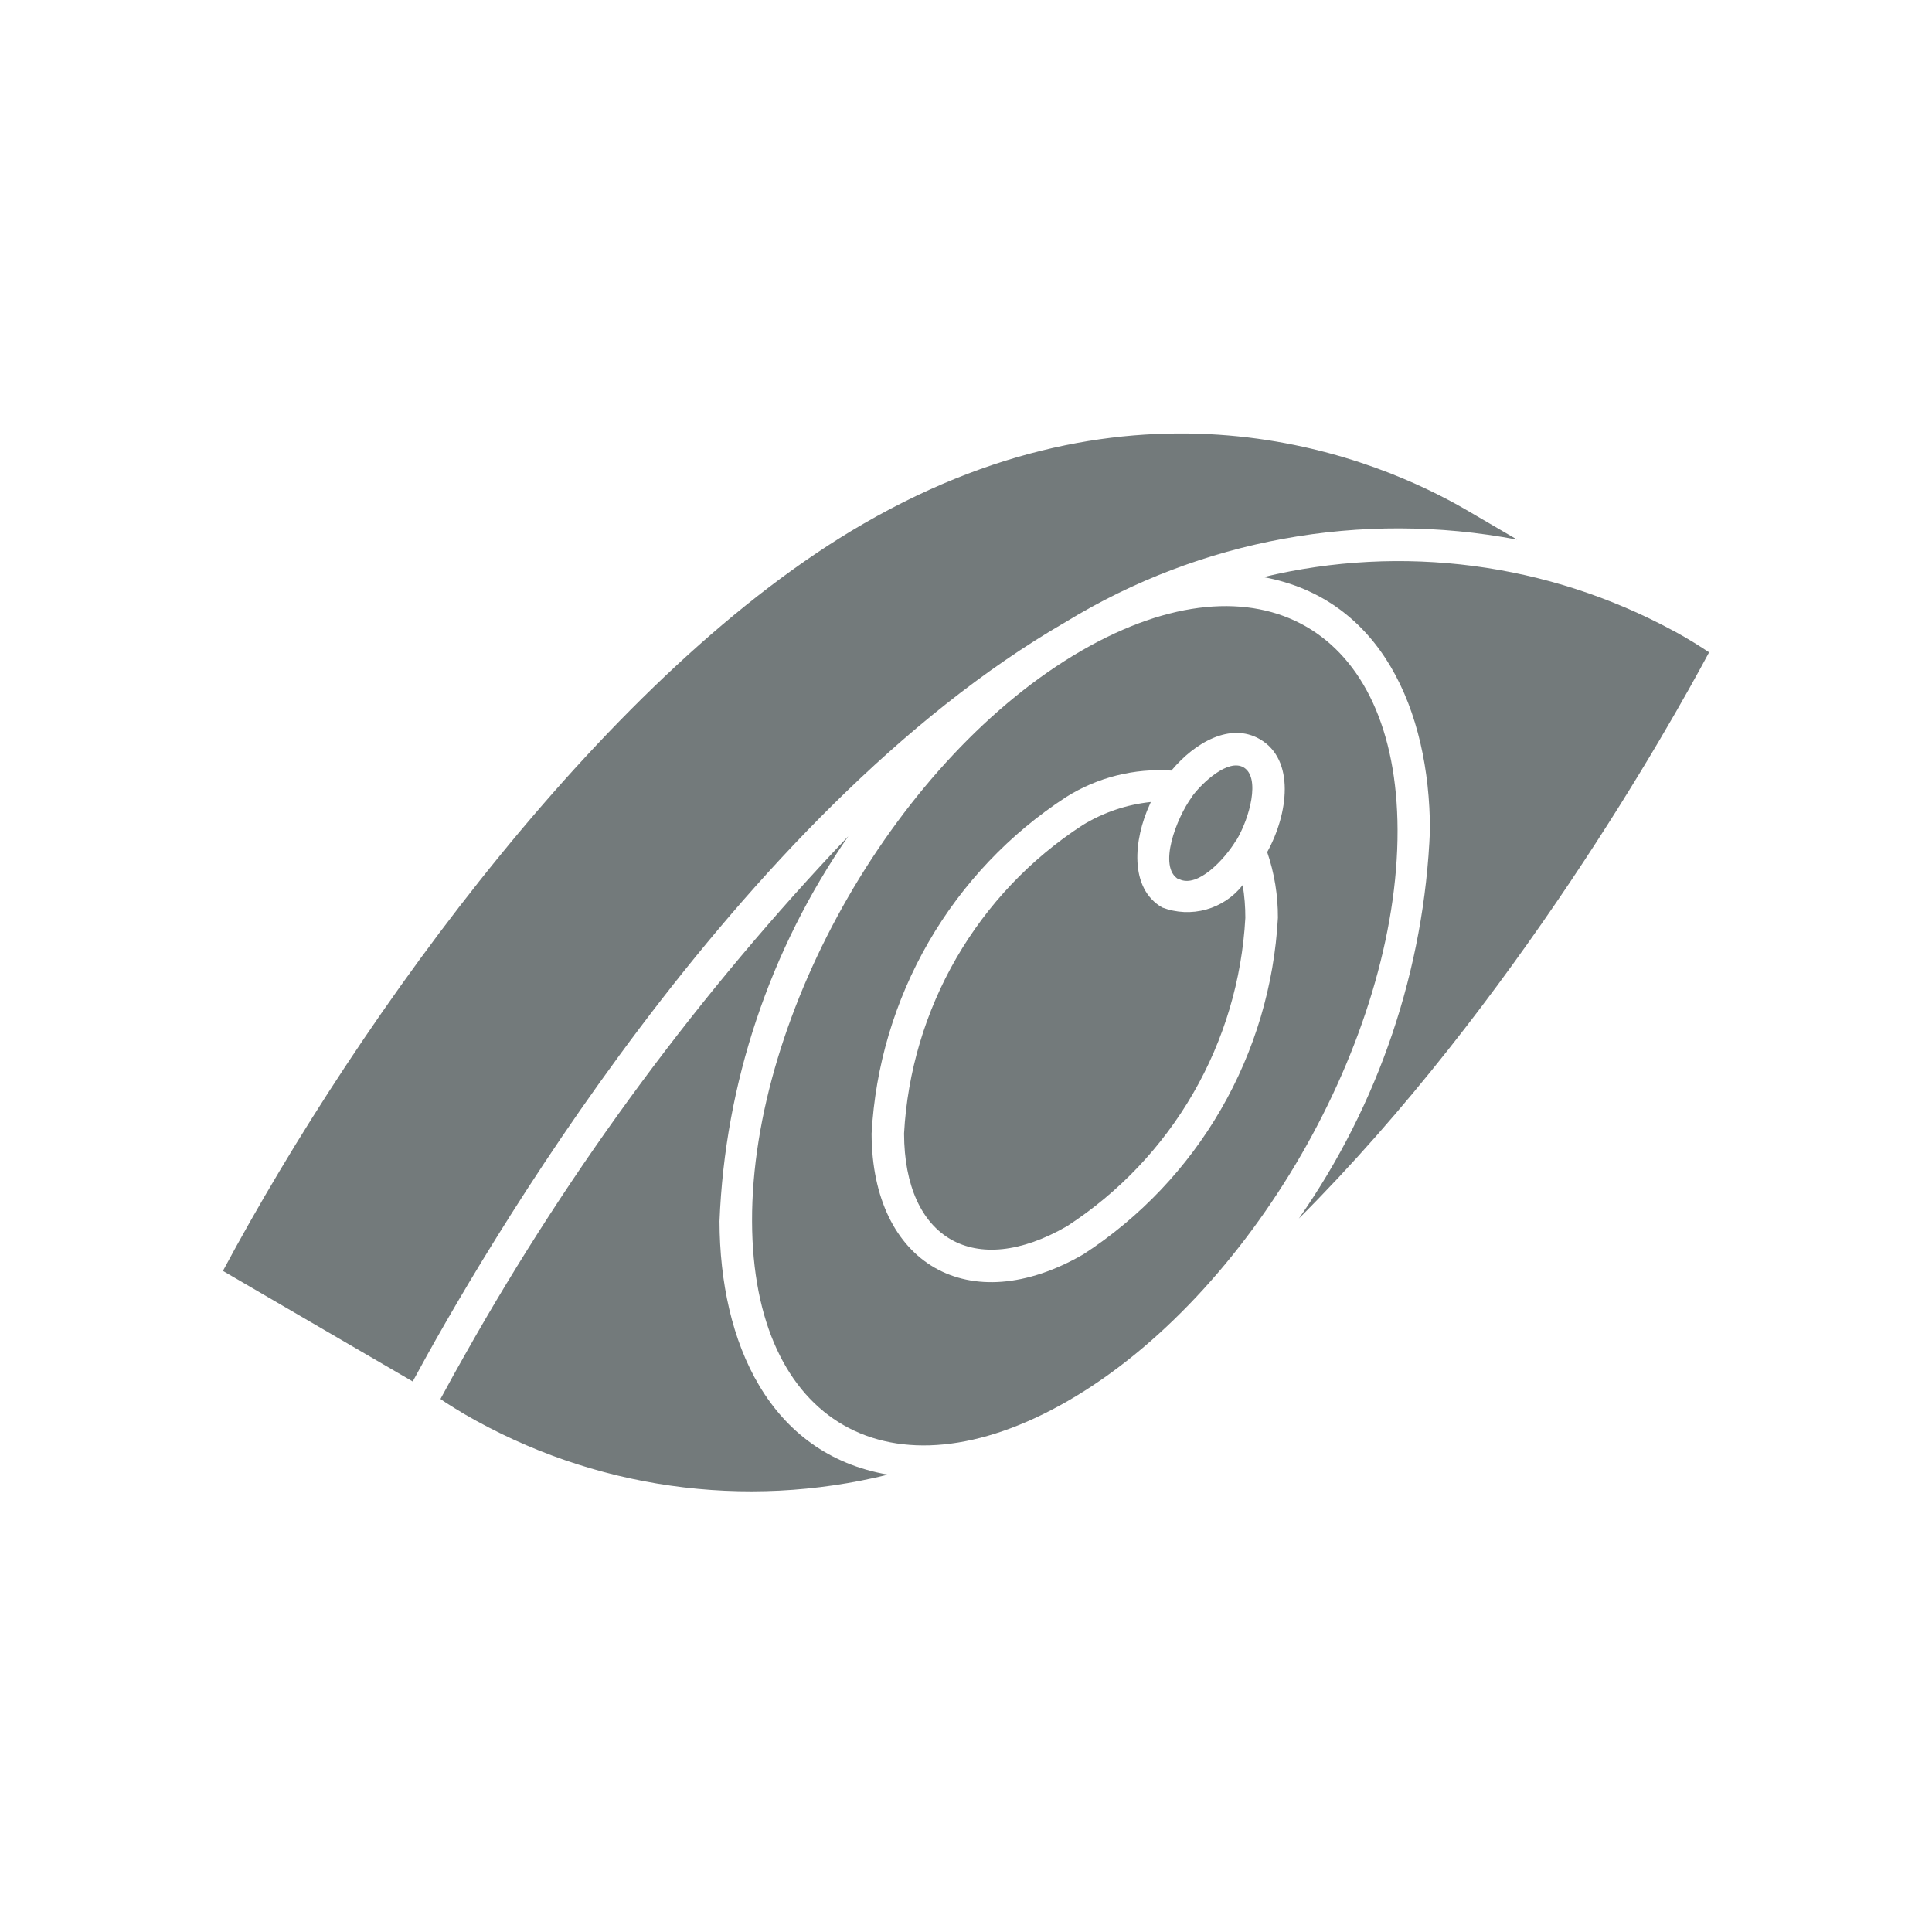
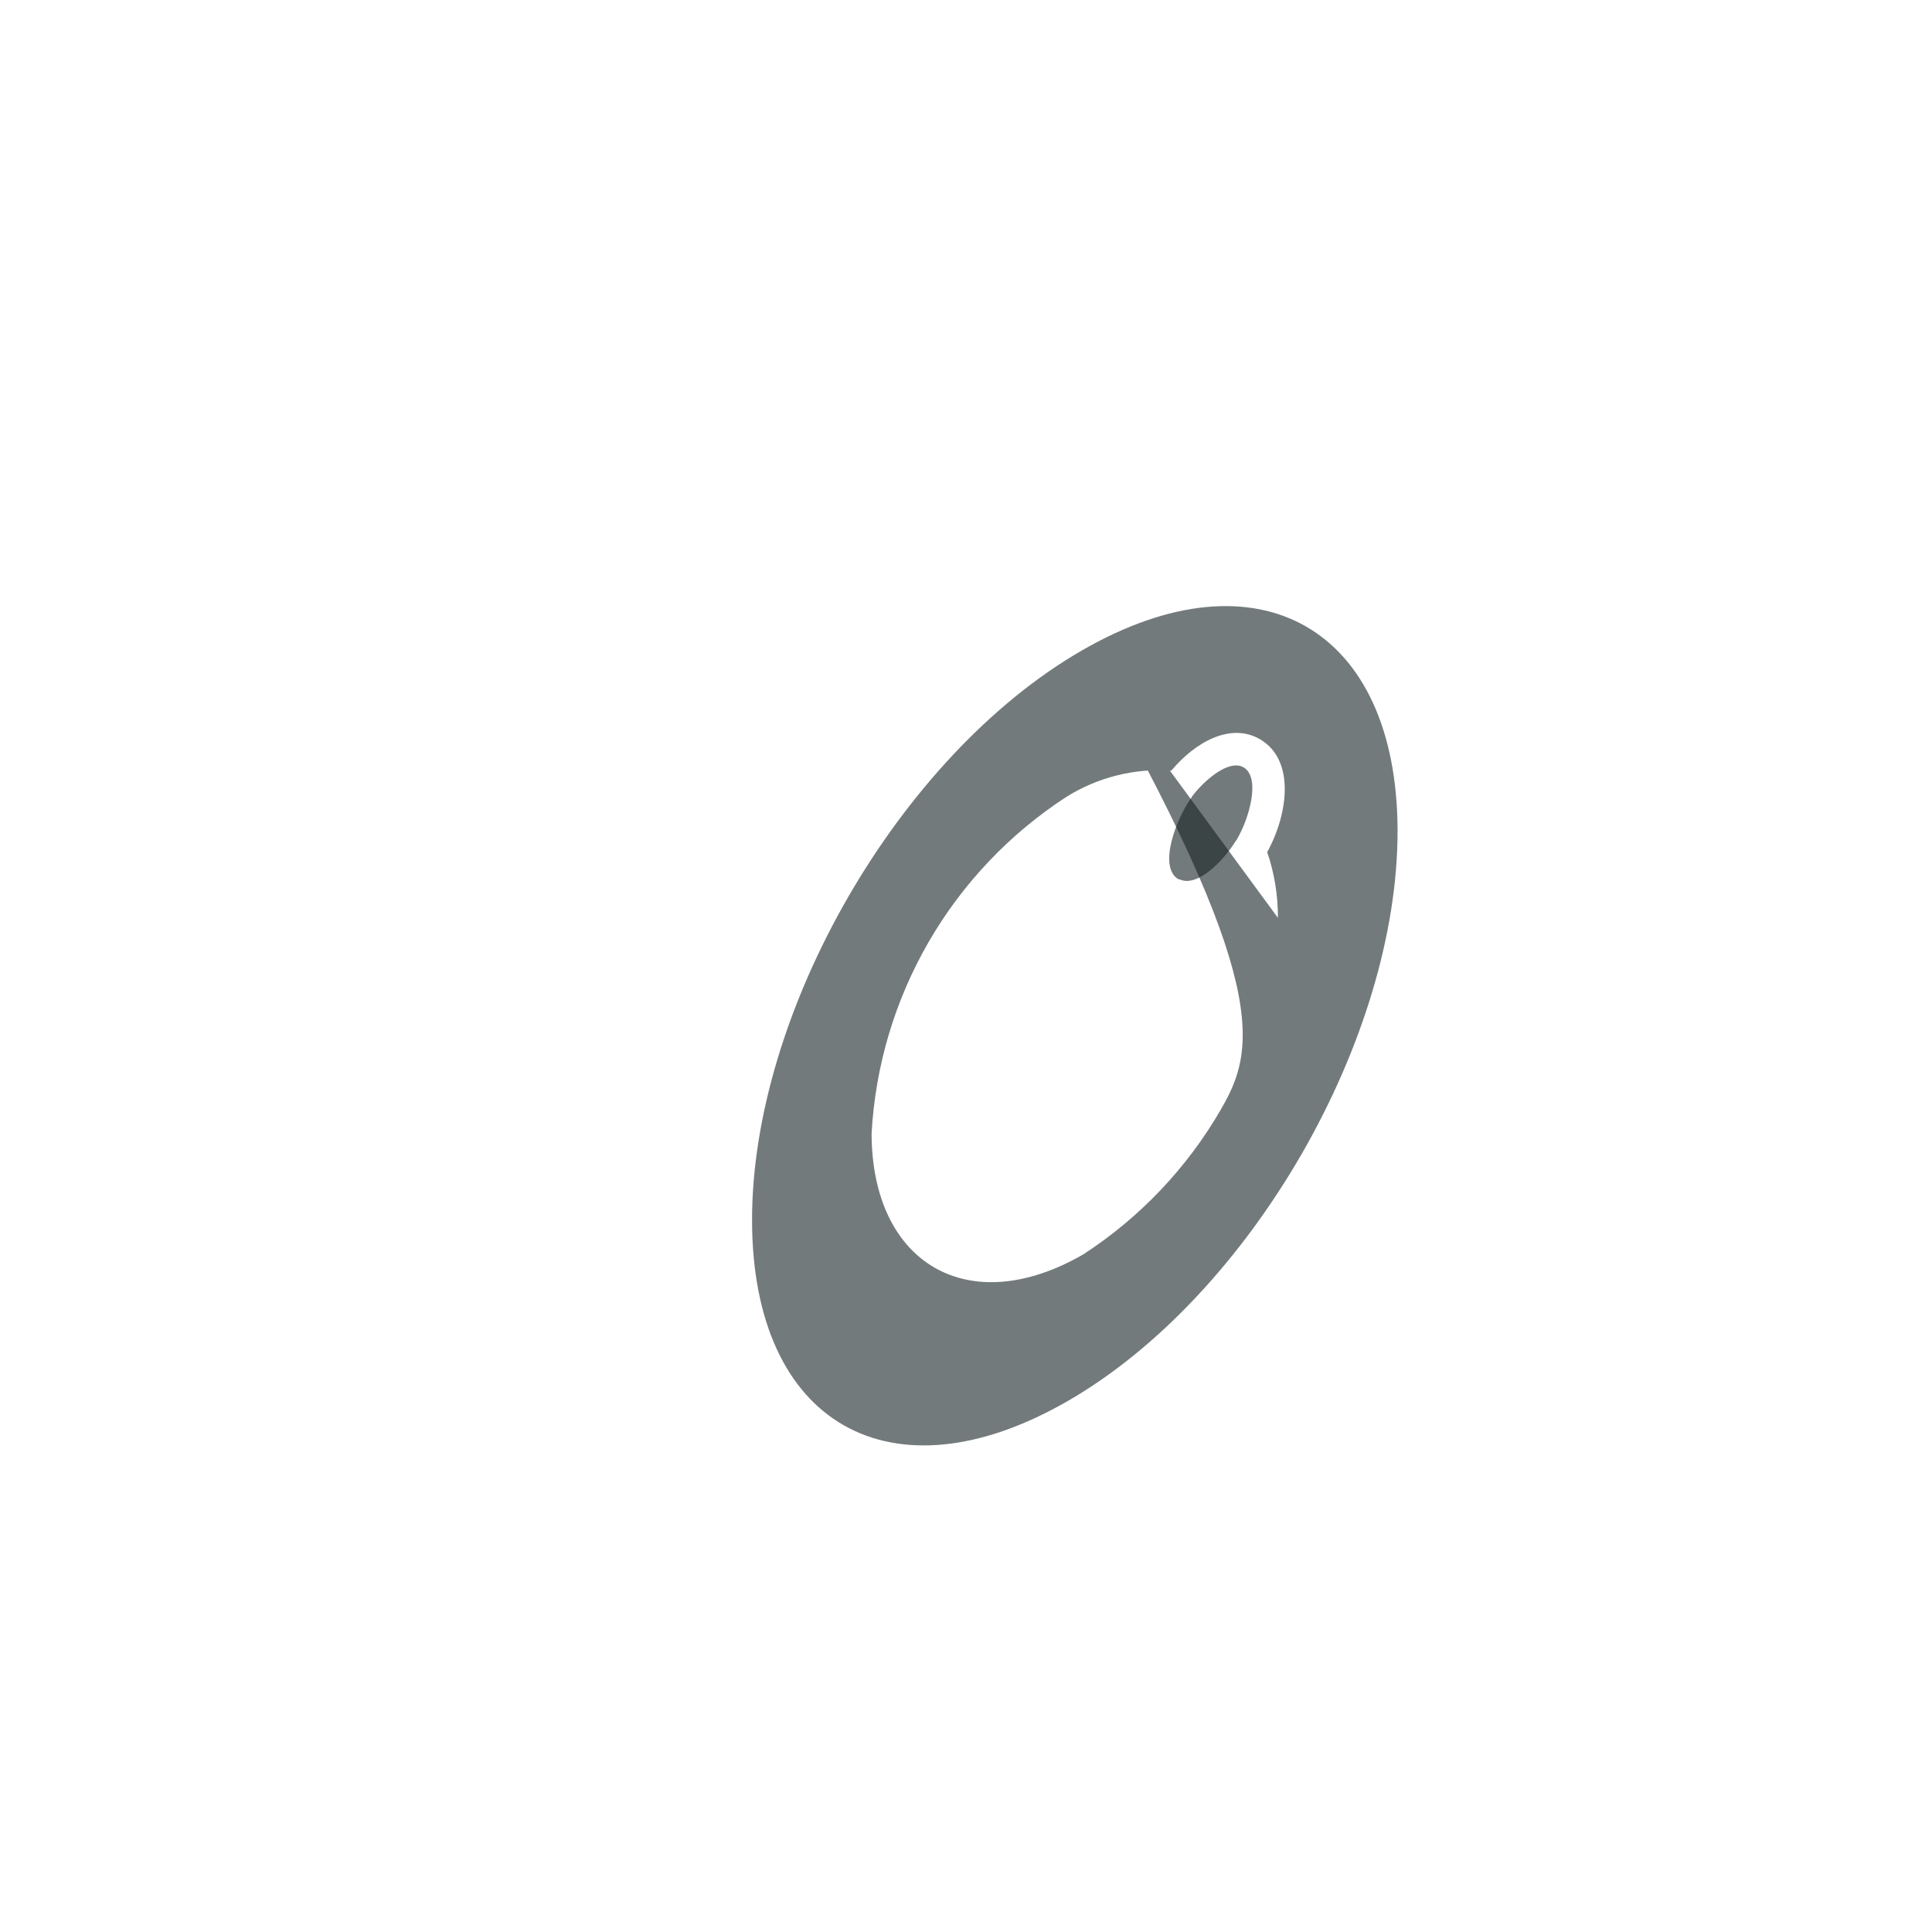
<svg xmlns="http://www.w3.org/2000/svg" width="156" height="156" viewBox="0 0 156 156" fill="none">
-   <path d="M93.845 73.278C91.158 71.733 91.53 67.778 92.845 64.941C92.875 64.881 92.895 64.818 92.923 64.758C90.963 64.963 89.075 65.605 87.396 66.636C83.208 69.361 79.723 73.034 77.221 77.358C74.72 81.683 73.273 86.536 72.999 91.524C73.024 100.046 78.684 103.326 86.161 99.006C90.35 96.284 93.837 92.611 96.338 88.286C98.84 83.961 100.284 79.106 100.555 74.118C100.558 73.23 100.487 72.344 100.342 71.468C99.594 72.424 98.56 73.115 97.391 73.441C96.222 73.766 94.98 73.709 93.845 73.278Z" fill="#172224" fill-opacity="0.6" />
-   <path d="M58.097 98.616C58.537 87.472 62.145 76.684 68.499 67.518C56.522 80.108 46.148 94.13 37.611 109.266C36.949 110.433 36.289 111.613 35.566 112.96C35.761 113.093 35.779 113.115 36.001 113.26C36.501 113.578 37.001 113.89 37.524 114.198C47.853 120.193 60.108 121.94 71.702 119.07C62.115 117.42 58.125 108.421 58.097 98.616Z" fill="#172224" fill-opacity="0.6" />
  <path d="M100.408 61.958C99.175 61.253 97.11 63.153 96.25 64.311C96.25 64.326 96.25 64.343 96.233 64.358C95 66.035 93.46 70.02 95.163 71C95.183 71 95.218 71 95.24 71C96.705 71.698 98.853 69.425 99.778 67.905C99.778 67.888 99.81 67.88 99.823 67.863C100.89 66.093 101.81 62.768 100.408 61.958Z" fill="#172224" fill-opacity="0.6" />
-   <path d="M87.348 52.527C72.619 61.026 60.675 81.702 60.725 98.609C60.77 114.963 71.939 121.357 86.223 113.123C100.952 104.623 112.897 83.932 112.847 67.011C112.792 50.797 101.68 44.25 87.348 52.527ZM103.185 74.11C102.891 79.556 101.315 84.856 98.585 89.577C95.855 94.299 92.049 98.309 87.476 101.281C78.226 106.631 70.404 102.058 70.377 91.532C70.674 86.086 72.251 80.788 74.98 76.066C77.709 71.345 81.513 67.334 86.083 64.358C88.619 62.765 91.595 62.017 94.583 62.221C96.485 59.941 99.35 58.311 101.72 59.681C104.6 61.334 104.022 65.723 102.32 68.801C102.902 70.51 103.195 72.305 103.185 74.11Z" fill="#172224" fill-opacity="0.6" />
-   <path d="M135.165 50.952L135.128 50.939C125.007 45.451 113.213 43.904 102.02 46.597C111.519 48.347 115.436 57.346 115.464 67.003C115.014 78.265 111.339 89.161 104.875 98.394C122.244 81.04 134.873 58.521 138 52.674C137.335 52.227 136.388 51.621 135.165 50.952Z" fill="#172224" fill-opacity="0.6" />
-   <path d="M86.056 50.217C96.957 43.549 109.951 41.18 122.504 43.572L118.354 41.147C111.354 37.087 92.588 29.07 69.747 42.275C49.266 54.092 29.147 81.807 18 102.621L33.324 111.548C38.656 101.671 59.392 65.631 86.056 50.217Z" fill="#172224" fill-opacity="0.6" />
+   <path d="M87.348 52.527C72.619 61.026 60.675 81.702 60.725 98.609C60.77 114.963 71.939 121.357 86.223 113.123C100.952 104.623 112.897 83.932 112.847 67.011C112.792 50.797 101.68 44.25 87.348 52.527ZC102.891 79.556 101.315 84.856 98.585 89.577C95.855 94.299 92.049 98.309 87.476 101.281C78.226 106.631 70.404 102.058 70.377 91.532C70.674 86.086 72.251 80.788 74.98 76.066C77.709 71.345 81.513 67.334 86.083 64.358C88.619 62.765 91.595 62.017 94.583 62.221C96.485 59.941 99.35 58.311 101.72 59.681C104.6 61.334 104.022 65.723 102.32 68.801C102.902 70.51 103.195 72.305 103.185 74.11Z" fill="#172224" fill-opacity="0.6" />
</svg>